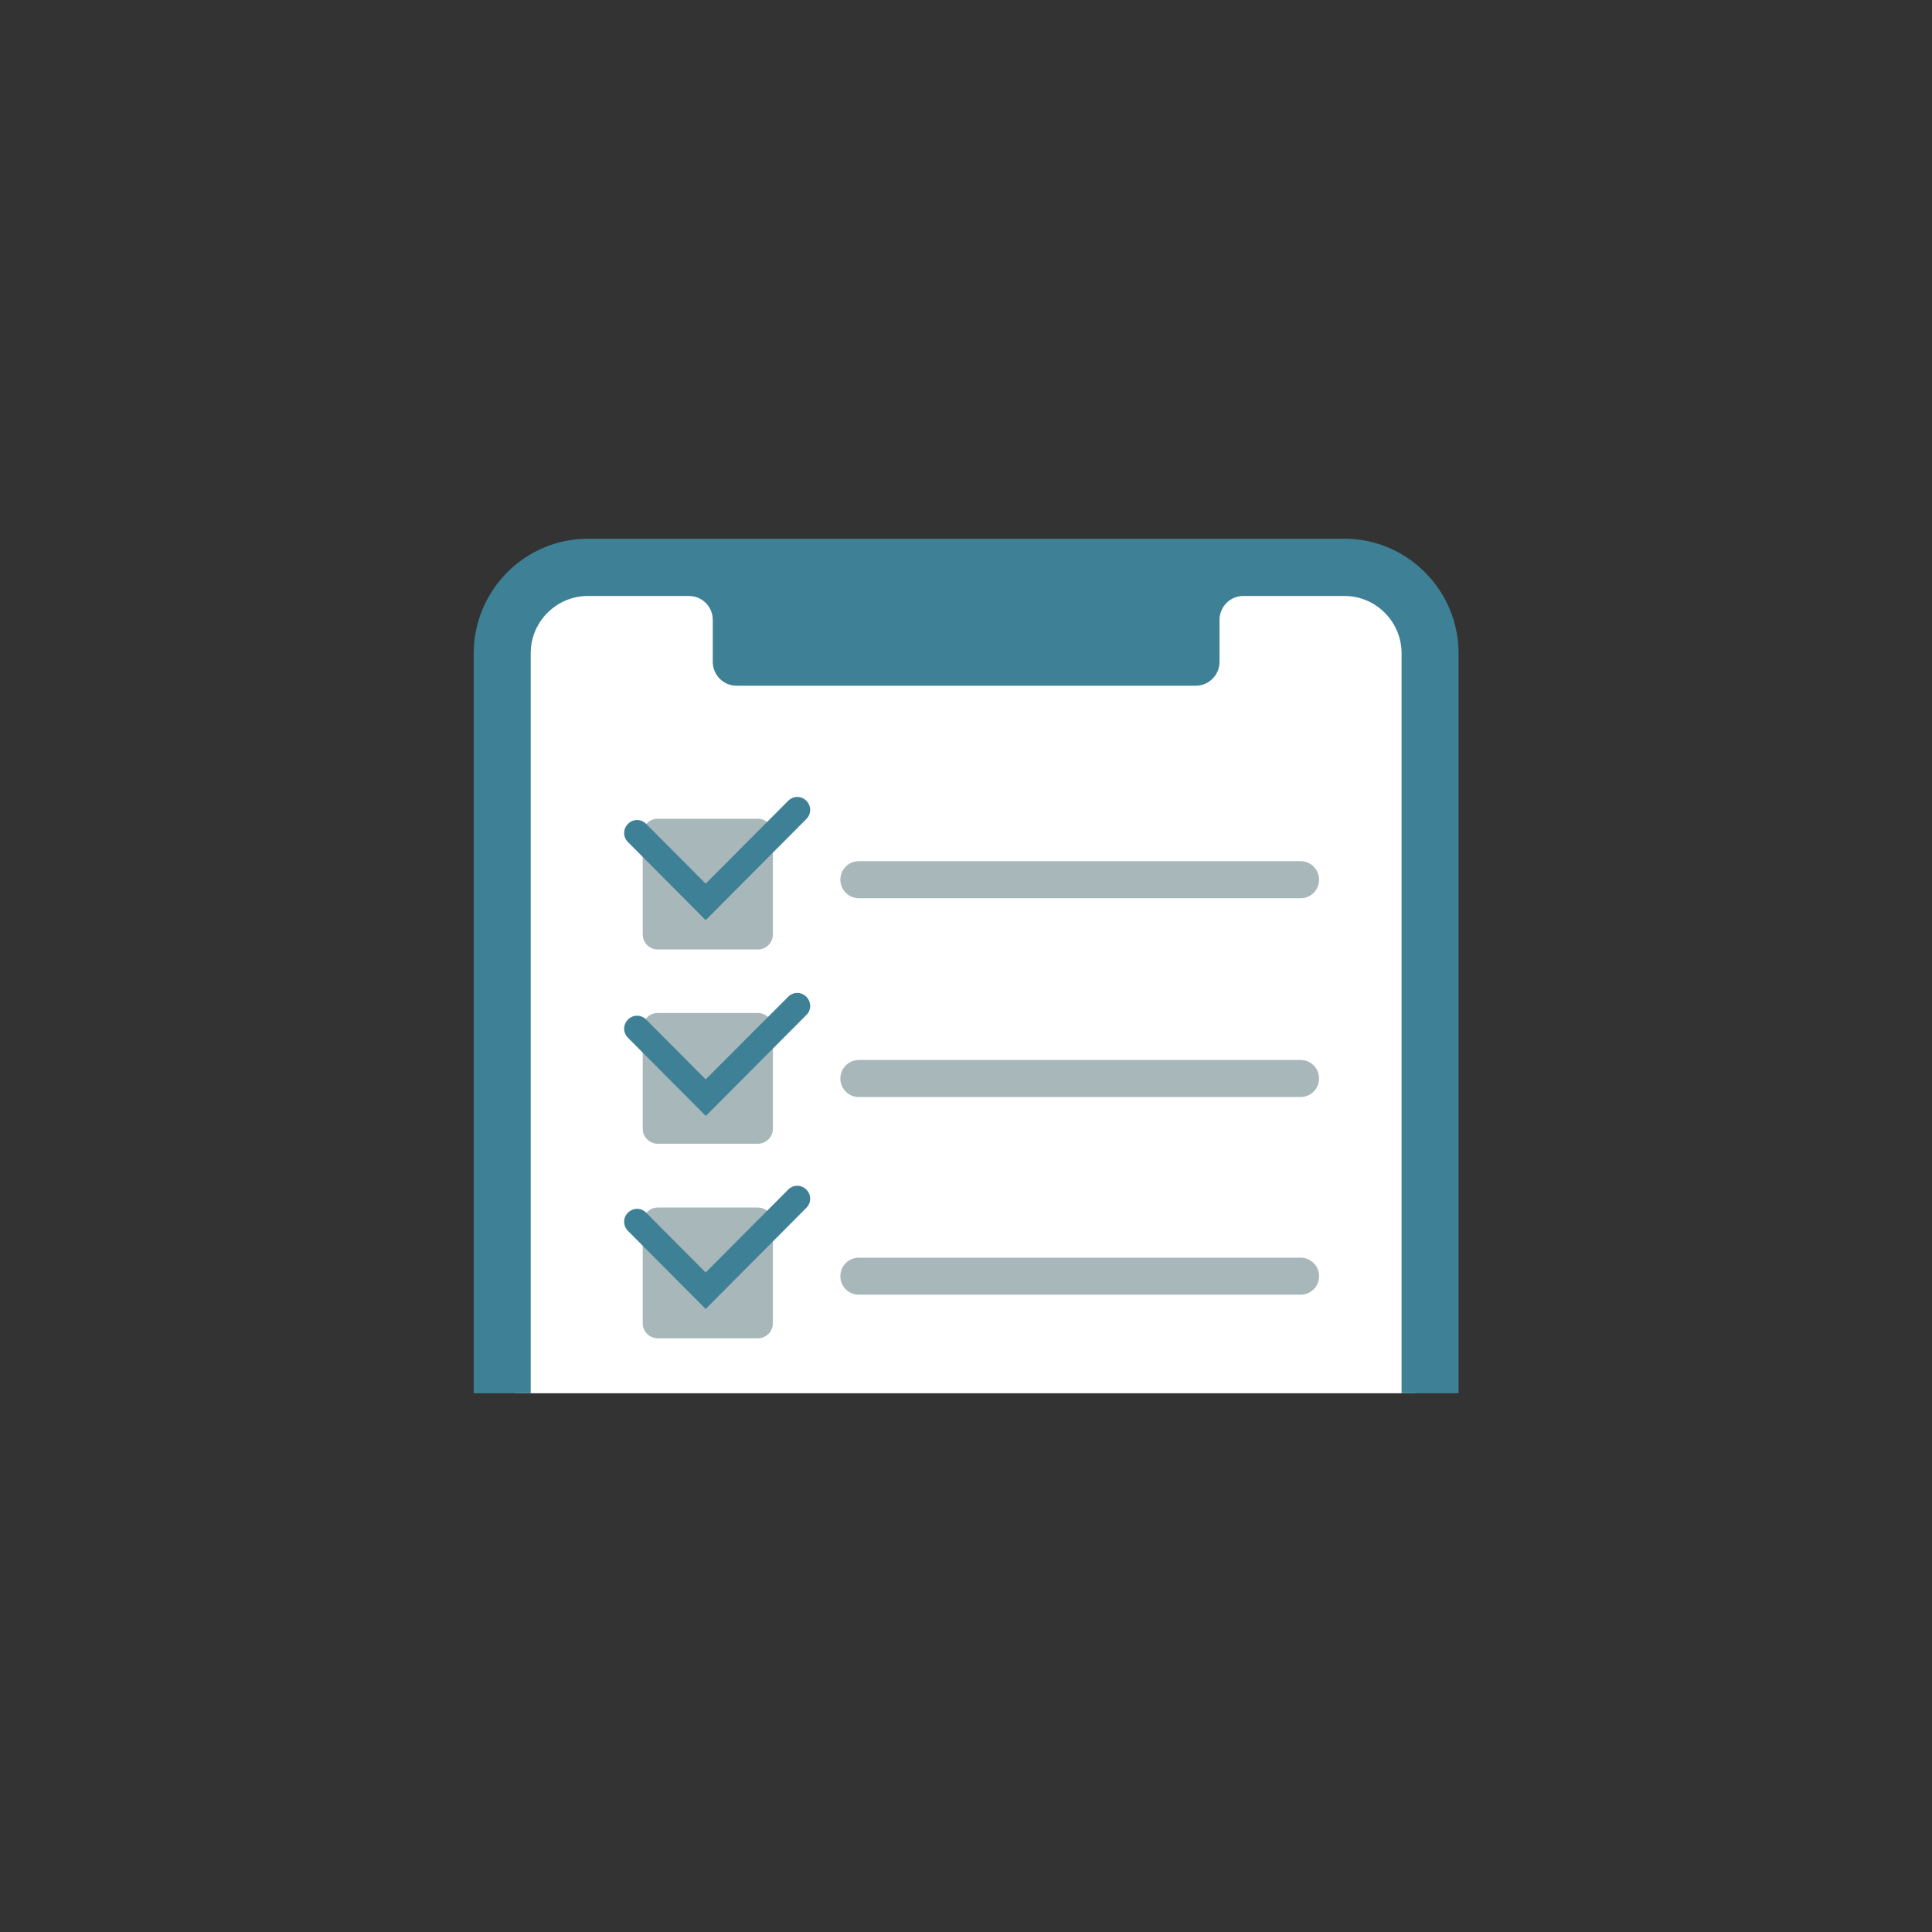
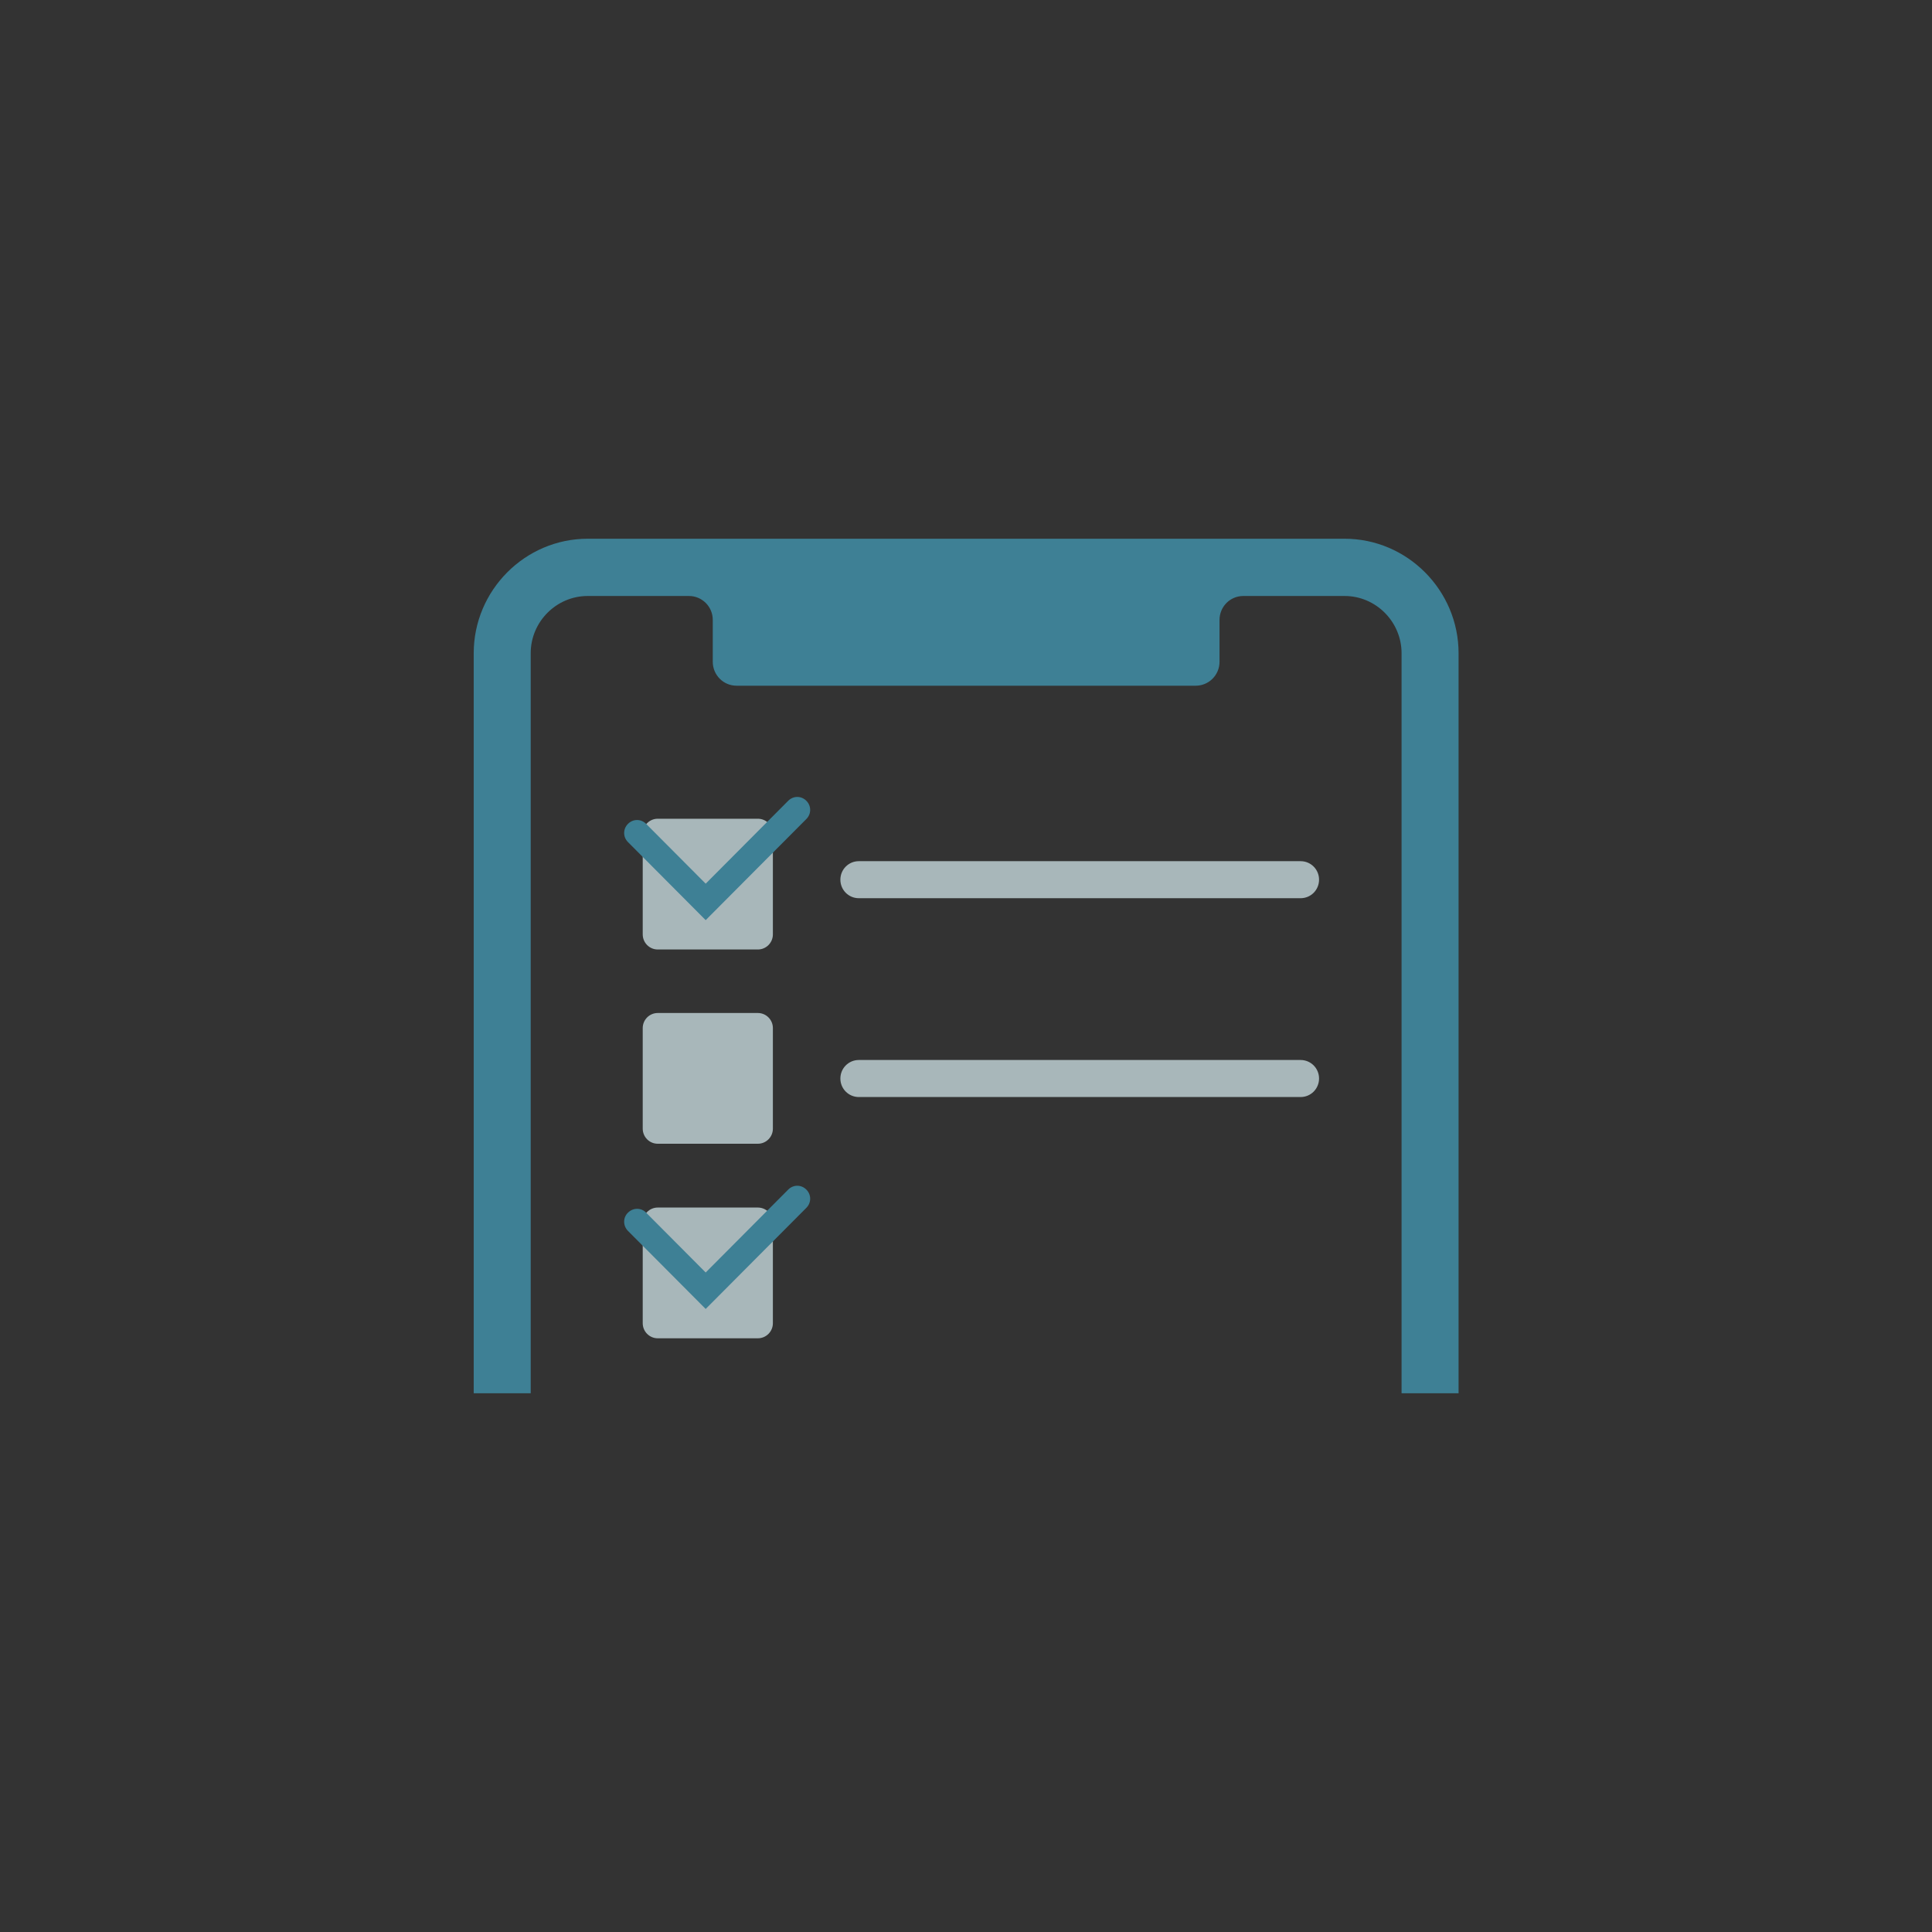
<svg xmlns="http://www.w3.org/2000/svg" width="208" height="208" viewBox="0 0 208 208" fill="none">
  <rect x="0" y="0" width="208" height="208" fill="#333333" stroke="none" />
  <g clip-path="url(#clip0_2201_131)">
-     <path d="M152.359 62.232H55.427V150H152.359V62.232Z" fill="white" />
+     <path d="M152.359 62.232H55.427H152.359V62.232Z" fill="white" />
    <path d="M140.025 96.701H92.46C91.361 96.701 90.475 95.812 90.475 94.708C90.475 93.604 91.361 92.715 92.46 92.715H140.025C141.124 92.715 142.01 93.604 142.01 94.708C142.01 95.812 141.124 96.701 140.025 96.701Z" fill="#A8B7BA" />
    <path d="M140.025 118.107H92.46C91.361 118.107 90.475 117.217 90.475 116.113C90.475 115.009 91.361 114.12 92.46 114.12H140.025C141.124 114.12 142.01 115.009 142.01 116.113C142.01 117.217 141.124 118.107 140.025 118.107Z" fill="#A8B7BA" />
    <path d="M57.136 150V70.328C57.136 66.924 59.915 64.164 63.273 64.164H74.172C75.577 64.164 76.737 65.299 76.737 66.74V71.248C76.737 72.659 77.866 73.824 79.301 73.824H128.729C130.134 73.824 131.294 72.689 131.294 71.248V66.74C131.294 65.329 132.423 64.164 133.858 64.164H144.757C148.146 64.164 150.894 66.955 150.894 70.328V150H157.031V70.328C157.031 63.551 151.505 58 144.757 58H63.273C56.526 58 51 63.551 51 70.328V150H57.136Z" fill="#3E8095" />
    <path d="M81.591 88.145H70.814C69.92 88.145 69.196 88.873 69.196 89.771V100.596C69.196 101.494 69.92 102.222 70.814 102.222H81.591C82.485 102.222 83.209 101.494 83.209 100.596V89.771C83.209 88.873 82.485 88.145 81.591 88.145Z" fill="#A8B7BA" />
    <path d="M75.974 99.063L67.608 90.66C67.059 90.108 67.059 89.249 67.608 88.697C68.158 88.145 69.013 88.145 69.562 88.697L75.974 95.137L84.858 86.213C85.407 85.661 86.262 85.661 86.812 86.213C87.361 86.765 87.361 87.624 86.812 88.176L75.974 99.063Z" fill="#3E8095" />
    <path d="M81.591 109.06H70.814C69.92 109.06 69.196 109.788 69.196 110.685V121.511C69.196 122.408 69.92 123.136 70.814 123.136H81.591C82.485 123.136 83.209 122.408 83.209 121.511V110.685C83.209 109.788 82.485 109.06 81.591 109.06Z" fill="#A8B7BA" />
-     <path d="M75.974 120.131L67.608 111.728C67.059 111.176 67.059 110.317 67.608 109.765C68.158 109.213 69.013 109.213 69.562 109.765L75.974 116.205L84.858 107.312C85.407 106.76 86.262 106.76 86.812 107.312C87.361 107.864 87.361 108.753 86.812 109.275L75.974 120.161V120.131Z" fill="#3E8095" />
-     <path d="M140.025 139.389H92.46C91.361 139.389 90.475 138.5 90.475 137.396C90.475 136.292 91.361 135.403 92.46 135.403H140.025C141.124 135.403 142.01 136.292 142.01 137.396C142.01 138.5 141.124 139.389 140.025 139.389Z" fill="#A8B7BA" />
    <path d="M81.591 130.005H70.814C69.92 130.005 69.196 130.733 69.196 131.631V142.456C69.196 143.354 69.92 144.081 70.814 144.081H81.591C82.485 144.081 83.209 143.354 83.209 142.456V131.631C83.209 130.733 82.485 130.005 81.591 130.005Z" fill="#A8B7BA" />
    <path d="M75.974 140.923L67.608 132.52C67.059 131.968 67.059 131.079 67.608 130.557C68.158 130.005 69.043 130.005 69.562 130.557L75.974 136.997L84.858 128.073C85.407 127.521 86.262 127.521 86.812 128.073C87.361 128.625 87.361 129.484 86.812 130.036L75.974 140.923Z" fill="#3E8095" />
  </g>
  <defs>
    <clipPath id="clip0_2201_131">
      <rect width="106" height="92" fill="white" transform="translate(51 58)" />
    </clipPath>
  </defs>
</svg>